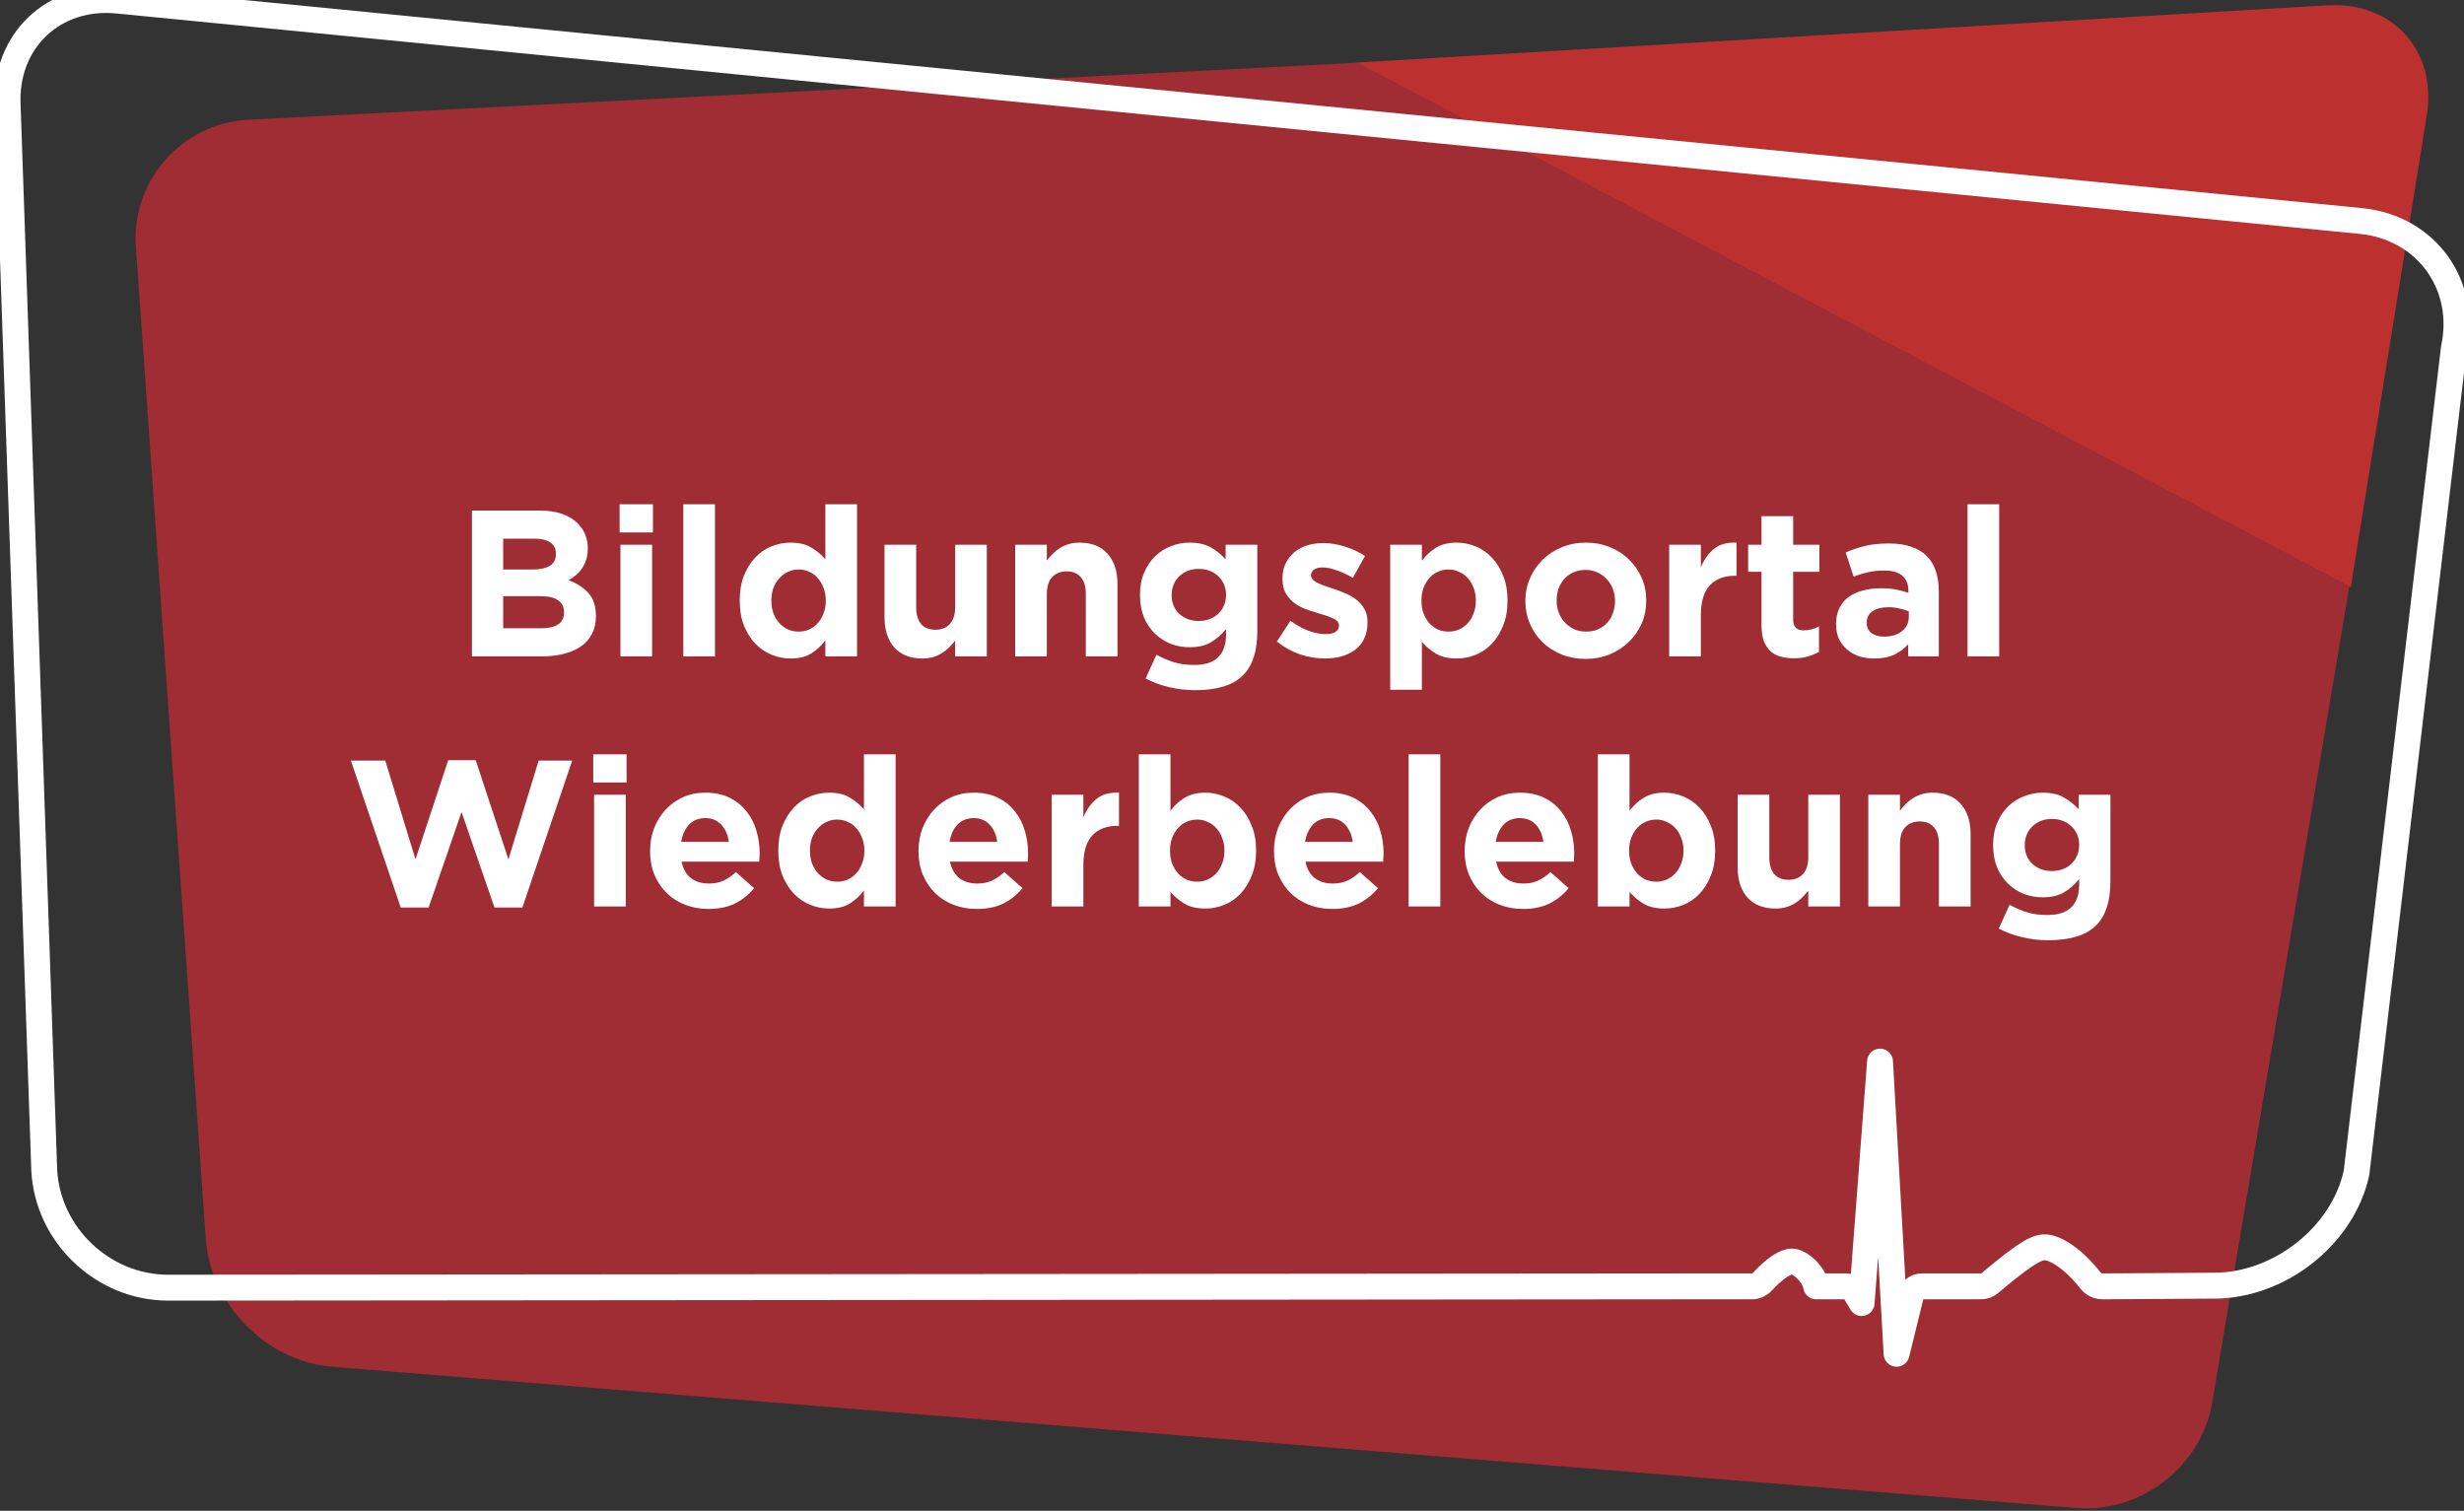
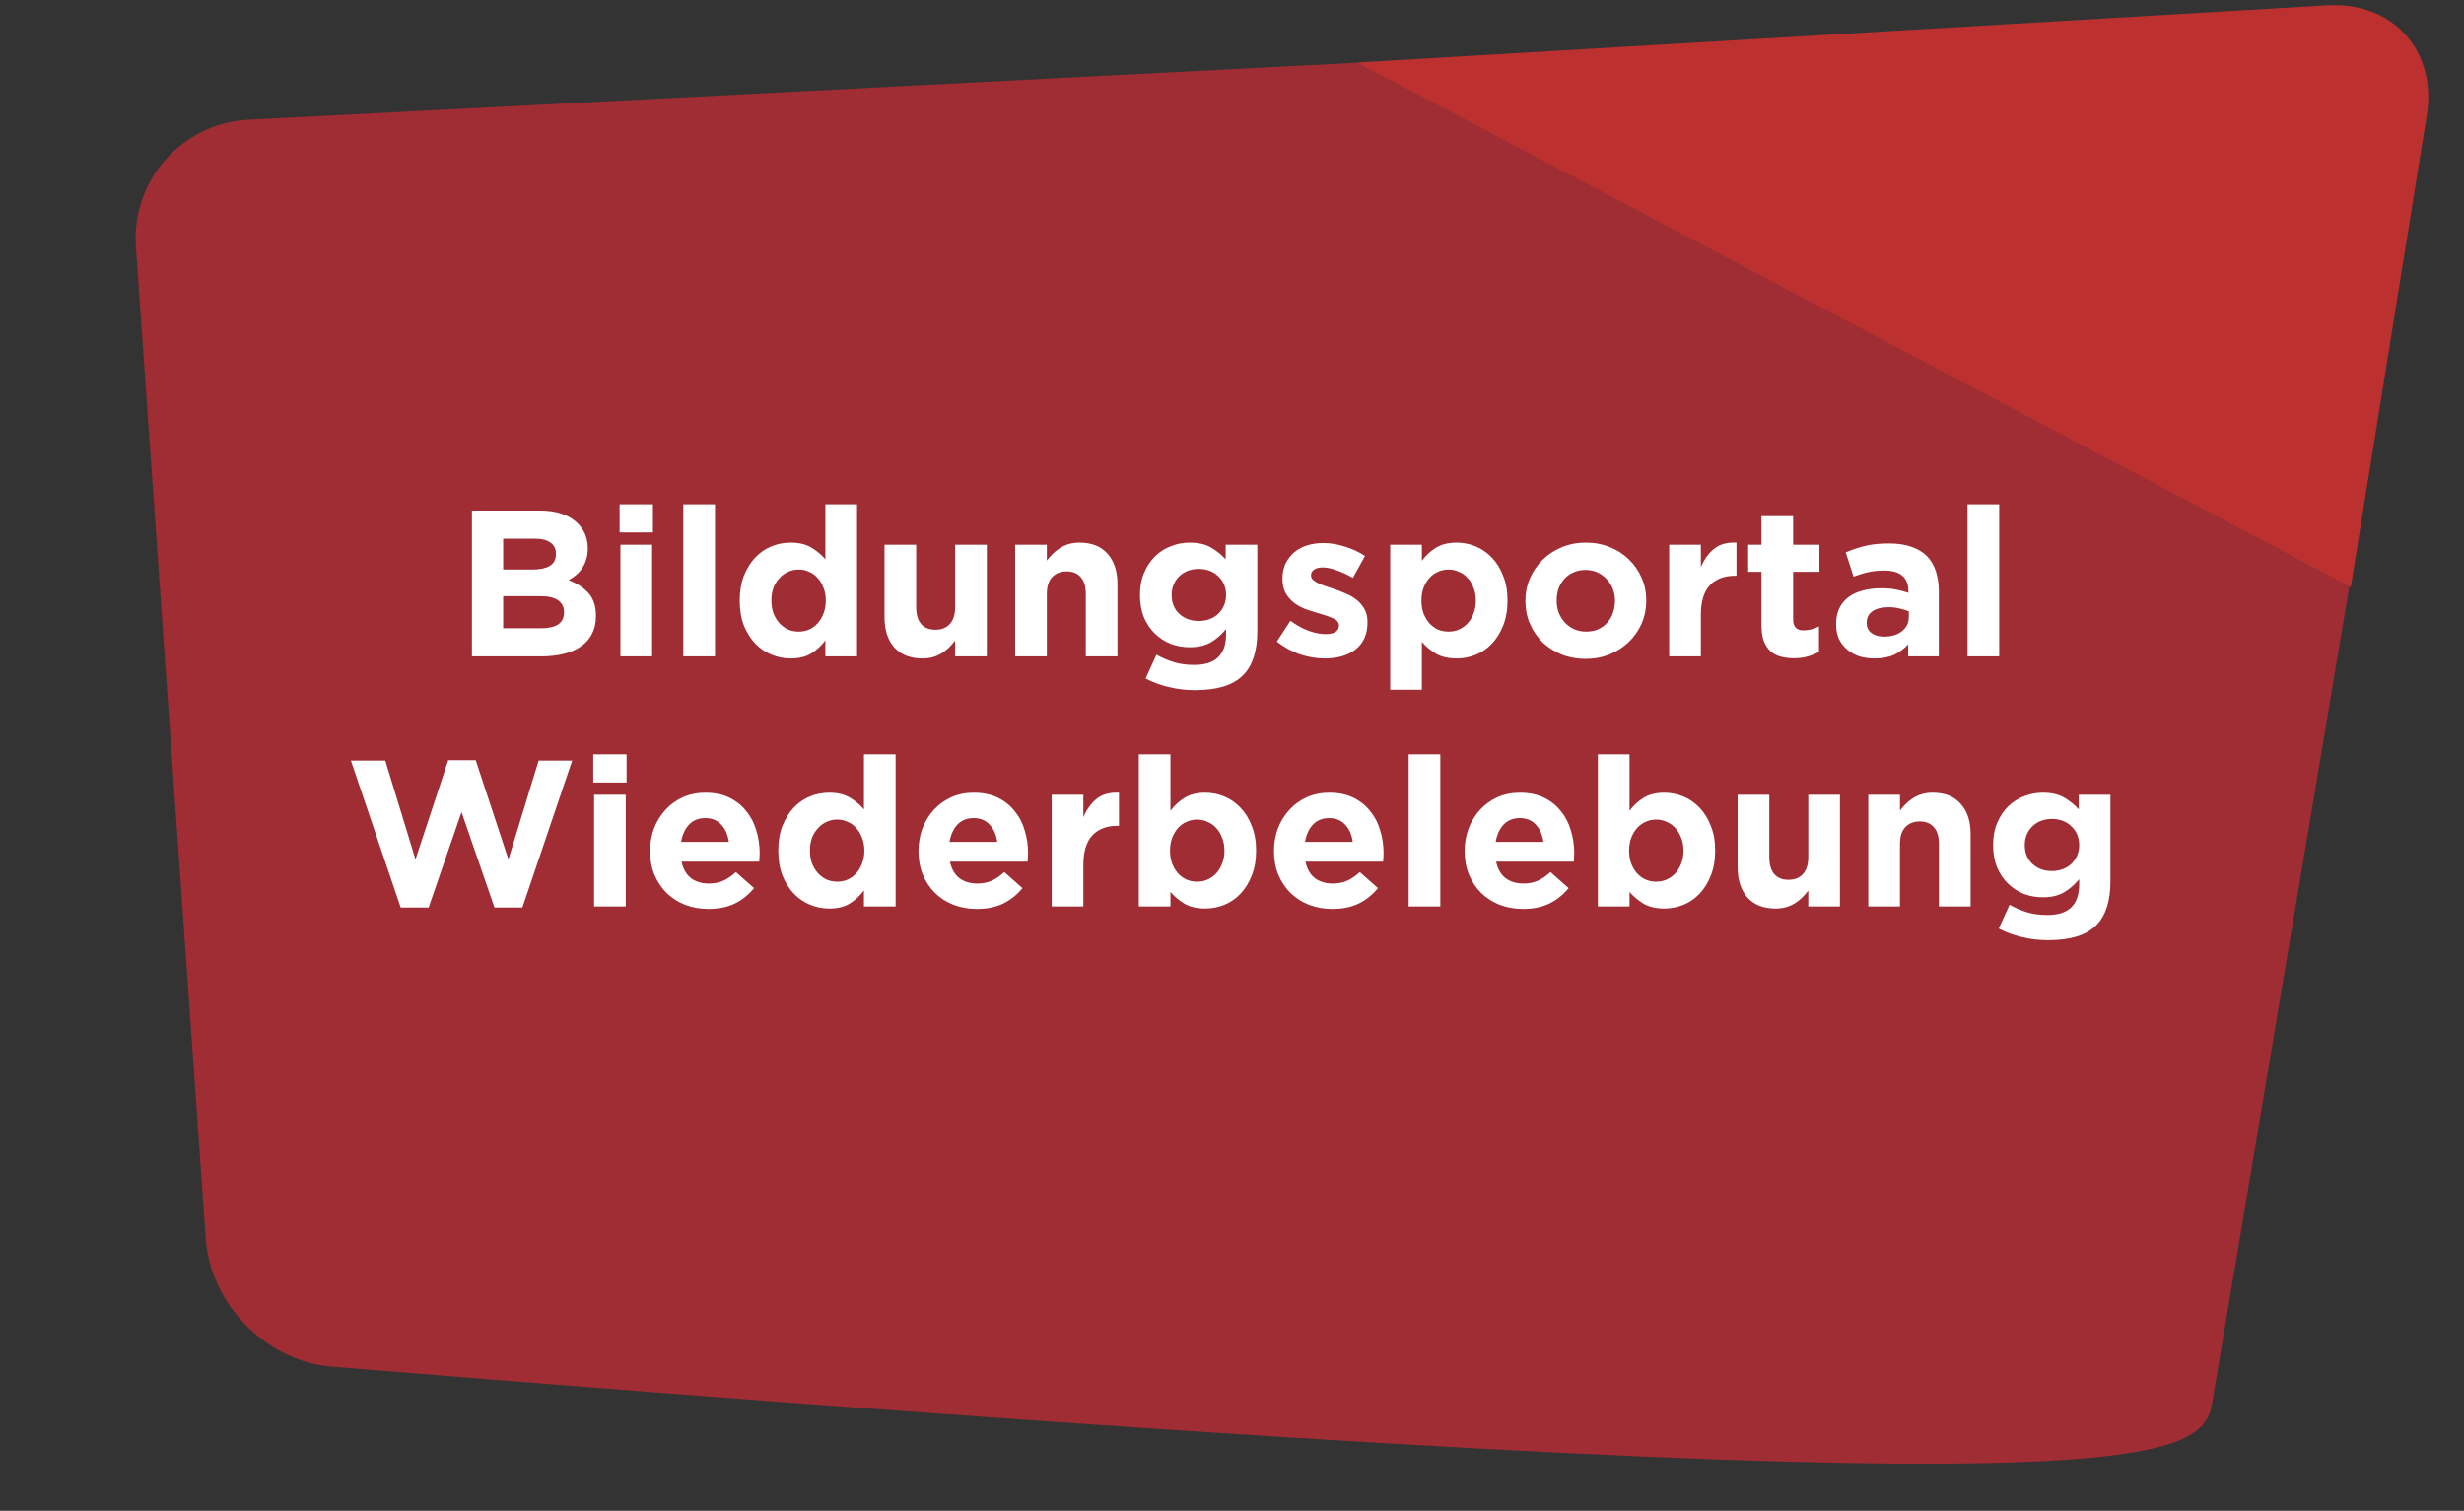
<svg xmlns="http://www.w3.org/2000/svg" width="473" height="290" viewBox="0 0 473 290" fill="none">
  <rect x="0" y="0" width="473" height="290" fill="#333333" stroke="none" />
  <g clip-path="url(#clip0_140_2427)">
    <g opacity="0.8">
-       <path d="M260.507 12.042L47.502 22.995C34.952 23.738 25.358 34.517 26.066 47.067L39.481 237.509C40.196 250.059 50.922 261.175 63.437 262.325L398.347 289.452C410.868 290.608 422.663 281.484 424.696 269.079L450.986 112.582L260.507 12.042Z" fill="#BC2A35" />
+       <path d="M260.507 12.042L47.502 22.995C34.952 23.738 25.358 34.517 26.066 47.067L39.481 237.509C40.196 250.059 50.922 261.175 63.437 262.325C410.868 290.608 422.663 281.484 424.696 269.079L450.986 112.582L260.507 12.042Z" fill="#BC2A35" />
    </g>
    <g opacity="0.8">
      <path d="M451.259 112.733L465.853 22.153C467.851 9.742 459.302 0.276 446.752 1.019L260.432 12.007" fill="#DE302E" />
    </g>
-     <path d="M330.127 246.923H336.329C337.067 246.923 337.775 246.615 338.275 246.069C340.667 243.473 342.706 242.155 343.989 242.155C345.464 242.155 348.171 244.426 348.641 246.923H354.431C355.064 246.923 355.651 247.254 355.976 247.8L357.364 250.123L360.9 203.779L364.077 259.862L366.871 248.485C367.097 247.568 367.922 246.917 368.868 246.917H380.338C380.907 246.917 381.465 246.714 381.906 246.348C387.272 241.894 390.356 239.513 392.348 239.426C394.619 239.321 398.324 241.981 401.256 245.756C401.826 246.488 402.691 246.923 403.614 246.923L425.026 246.79C437.495 246.79 449.731 237.3 452.368 225.116L471.051 66.865C473.681 54.675 465.766 43.745 453.367 42.438L22.732 0.125C10.333 -1.176 0.815 7.86 1.477 20.306L8.492 224.634C9.149 237.085 19.794 247.173 32.262 247.173L330.127 246.917V246.923Z" stroke="white" stroke-width="4.97" stroke-linecap="round" stroke-linejoin="round" />
    <path d="M103.914 120.6C105.274 120.6 106.341 120.36 107.114 119.88C107.888 119.373 108.274 118.6 108.274 117.56V117.48C108.274 116.547 107.914 115.813 107.194 115.28C106.474 114.72 105.314 114.44 103.714 114.44H96.594V120.6H103.914ZM102.274 109.32C103.634 109.32 104.714 109.093 105.514 108.64C106.314 108.16 106.714 107.4 106.714 106.36V106.28C106.714 105.347 106.368 104.64 105.674 104.16C104.981 103.653 103.981 103.4 102.674 103.4H96.594V109.32H102.274ZM90.594 98H103.594C106.821 98 109.261 98.827 110.914 100.48C112.194 101.76 112.834 103.347 112.834 105.24V105.32C112.834 106.12 112.728 106.827 112.514 107.44C112.328 108.053 112.061 108.613 111.714 109.12C111.394 109.6 111.008 110.027 110.554 110.4C110.128 110.773 109.661 111.093 109.154 111.36C110.781 111.973 112.061 112.813 112.994 113.88C113.928 114.92 114.394 116.373 114.394 118.24V118.32C114.394 119.6 114.141 120.72 113.634 121.68C113.154 122.64 112.448 123.44 111.514 124.08C110.608 124.72 109.501 125.2 108.194 125.52C106.914 125.84 105.488 126 103.914 126H90.594V98ZM119.102 104.56H125.182V126H119.102V104.56ZM118.942 96.8H125.342V102.2H118.942V96.8ZM131.172 96.8H137.252V126H131.172V96.8ZM153.322 121.24C154.042 121.24 154.709 121.107 155.322 120.84C155.962 120.547 156.509 120.147 156.962 119.64C157.442 119.107 157.816 118.48 158.082 117.76C158.376 117.013 158.522 116.2 158.522 115.32V115.24C158.522 114.36 158.376 113.56 158.082 112.84C157.816 112.093 157.442 111.467 156.962 110.96C156.509 110.427 155.962 110.027 155.322 109.76C154.709 109.467 154.042 109.32 153.322 109.32C152.602 109.32 151.922 109.467 151.282 109.76C150.669 110.027 150.122 110.427 149.642 110.96C149.162 111.467 148.776 112.08 148.482 112.8C148.216 113.52 148.082 114.333 148.082 115.24V115.32C148.082 116.2 148.216 117.013 148.482 117.76C148.776 118.48 149.162 119.107 149.642 119.64C150.122 120.147 150.669 120.547 151.282 120.84C151.922 121.107 152.602 121.24 153.322 121.24ZM151.762 126.4C150.509 126.4 149.296 126.16 148.122 125.68C146.949 125.2 145.909 124.493 145.002 123.56C144.096 122.6 143.362 121.44 142.802 120.08C142.269 118.693 142.002 117.107 142.002 115.32V115.24C142.002 113.453 142.269 111.88 142.802 110.52C143.362 109.133 144.082 107.973 144.962 107.04C145.869 106.08 146.909 105.36 148.082 104.88C149.256 104.4 150.482 104.16 151.762 104.16C153.389 104.16 154.722 104.48 155.762 105.12C156.829 105.76 157.722 106.507 158.442 107.36V96.8H164.522V126H158.442V122.92C157.696 123.933 156.789 124.773 155.722 125.44C154.682 126.08 153.362 126.4 151.762 126.4ZM177.074 126.4C174.754 126.4 172.954 125.693 171.674 124.28C170.421 122.867 169.794 120.92 169.794 118.44V104.56H175.874V116.52C175.874 117.96 176.194 119.053 176.834 119.8C177.474 120.52 178.381 120.88 179.554 120.88C180.728 120.88 181.648 120.52 182.314 119.8C183.008 119.053 183.354 117.96 183.354 116.52V104.56H189.434V126H183.354V122.96C183.008 123.413 182.621 123.853 182.194 124.28C181.794 124.68 181.341 125.04 180.834 125.36C180.328 125.68 179.768 125.933 179.154 126.12C178.541 126.307 177.848 126.4 177.074 126.4ZM194.876 104.56H200.956V107.6C201.303 107.147 201.676 106.72 202.076 106.32C202.503 105.893 202.97 105.52 203.476 105.2C203.983 104.88 204.543 104.627 205.156 104.44C205.77 104.253 206.463 104.16 207.236 104.16C209.556 104.16 211.343 104.867 212.596 106.28C213.876 107.693 214.516 109.64 214.516 112.12V126H208.436V114.04C208.436 112.6 208.116 111.52 207.476 110.8C206.836 110.053 205.93 109.68 204.756 109.68C203.583 109.68 202.65 110.053 201.956 110.8C201.29 111.52 200.956 112.6 200.956 114.04V126H194.876V104.56ZM230.118 119.2C230.865 119.2 231.558 119.08 232.198 118.84C232.838 118.6 233.385 118.267 233.838 117.84C234.318 117.387 234.691 116.853 234.958 116.24C235.225 115.627 235.358 114.96 235.358 114.24V114.16C235.358 113.44 235.225 112.773 234.958 112.16C234.691 111.547 234.318 111.027 233.838 110.6C233.385 110.147 232.838 109.8 232.198 109.56C231.558 109.32 230.865 109.2 230.118 109.2C229.371 109.2 228.678 109.32 228.038 109.56C227.425 109.8 226.878 110.147 226.398 110.6C225.945 111.027 225.585 111.547 225.318 112.16C225.051 112.773 224.918 113.44 224.918 114.16V114.24C224.918 115.733 225.411 116.933 226.398 117.84C227.385 118.747 228.625 119.2 230.118 119.2ZM229.398 132.48C227.638 132.48 225.958 132.28 224.358 131.88C222.758 131.507 221.278 130.96 219.918 130.24L221.998 125.68C223.118 126.293 224.238 126.773 225.358 127.12C226.505 127.467 227.798 127.64 229.238 127.64C231.318 127.64 232.851 127.147 233.838 126.16C234.851 125.173 235.358 123.72 235.358 121.8V120.76C234.451 121.853 233.465 122.707 232.398 123.32C231.331 123.933 229.985 124.24 228.358 124.24C227.105 124.24 225.905 124.027 224.758 123.6C223.611 123.147 222.598 122.493 221.718 121.64C220.838 120.787 220.131 119.747 219.598 118.52C219.091 117.267 218.838 115.84 218.838 114.24V114.16C218.838 112.56 219.105 111.147 219.638 109.92C220.171 108.667 220.878 107.613 221.758 106.76C222.638 105.907 223.651 105.267 224.798 104.84C225.945 104.387 227.131 104.16 228.358 104.16C230.011 104.16 231.371 104.467 232.438 105.08C233.505 105.693 234.451 106.453 235.278 107.36V104.56H241.358V121.16C241.358 124.973 240.451 127.787 238.638 129.6C237.625 130.613 236.345 131.347 234.798 131.8C233.278 132.253 231.478 132.48 229.398 132.48ZM254.31 126.4C252.79 126.4 251.23 126.147 249.63 125.64C248.057 125.107 246.55 124.28 245.11 123.16L247.71 119.16C248.884 120.013 250.044 120.653 251.19 121.08C252.364 121.507 253.457 121.72 254.47 121.72C255.35 121.72 255.99 121.573 256.39 121.28C256.817 120.987 257.03 120.6 257.03 120.12V120.04C257.03 119.72 256.91 119.44 256.67 119.2C256.43 118.96 256.097 118.76 255.67 118.6C255.27 118.413 254.804 118.24 254.27 118.08C253.737 117.92 253.177 117.747 252.59 117.56C251.844 117.347 251.084 117.093 250.31 116.8C249.564 116.48 248.884 116.08 248.27 115.6C247.657 115.093 247.15 114.48 246.75 113.76C246.377 113.04 246.19 112.16 246.19 111.12V111.04C246.19 109.947 246.39 108.987 246.79 108.16C247.217 107.307 247.777 106.587 248.47 106C249.19 105.413 250.017 104.973 250.95 104.68C251.91 104.387 252.937 104.24 254.03 104.24C255.39 104.24 256.764 104.467 258.15 104.92C259.564 105.347 260.857 105.947 262.03 106.72L259.71 110.92C258.644 110.307 257.604 109.827 256.59 109.48C255.577 109.107 254.684 108.92 253.91 108.92C253.164 108.92 252.604 109.067 252.23 109.36C251.857 109.627 251.67 109.973 251.67 110.4V110.48C251.67 110.773 251.79 111.04 252.03 111.28C252.27 111.493 252.59 111.707 252.99 111.92C253.39 112.107 253.844 112.293 254.35 112.48C254.884 112.667 255.444 112.853 256.03 113.04C256.777 113.28 257.537 113.573 258.31 113.92C259.084 114.24 259.777 114.64 260.39 115.12C261.004 115.6 261.51 116.187 261.91 116.88C262.31 117.573 262.51 118.413 262.51 119.4V119.48C262.51 120.68 262.297 121.72 261.87 122.6C261.47 123.453 260.897 124.16 260.15 124.72C259.404 125.28 258.524 125.707 257.51 126C256.524 126.267 255.457 126.4 254.31 126.4ZM278.068 121.24C278.788 121.24 279.455 121.107 280.068 120.84C280.708 120.547 281.268 120.147 281.748 119.64C282.228 119.107 282.602 118.48 282.868 117.76C283.162 117.04 283.308 116.227 283.308 115.32V115.24C283.308 114.36 283.162 113.56 282.868 112.84C282.602 112.093 282.228 111.467 281.748 110.96C281.268 110.427 280.708 110.027 280.068 109.76C279.455 109.467 278.788 109.32 278.068 109.32C277.348 109.32 276.668 109.467 276.028 109.76C275.415 110.027 274.868 110.427 274.388 110.96C273.935 111.467 273.562 112.093 273.268 112.84C273.002 113.56 272.868 114.36 272.868 115.24V115.32C272.868 116.2 273.002 117.013 273.268 117.76C273.562 118.48 273.935 119.107 274.388 119.64C274.868 120.147 275.415 120.547 276.028 120.84C276.668 121.107 277.348 121.24 278.068 121.24ZM266.868 104.56H272.948V107.64C273.695 106.627 274.588 105.8 275.628 105.16C276.695 104.493 278.028 104.16 279.628 104.16C280.882 104.16 282.095 104.4 283.268 104.88C284.442 105.36 285.482 106.08 286.388 107.04C287.295 107.973 288.015 109.133 288.548 110.52C289.108 111.88 289.388 113.453 289.388 115.24V115.32C289.388 117.107 289.108 118.693 288.548 120.08C288.015 121.44 287.295 122.6 286.388 123.56C285.508 124.493 284.482 125.2 283.308 125.68C282.135 126.16 280.908 126.4 279.628 126.4C278.002 126.4 276.655 126.08 275.588 125.44C274.548 124.8 273.668 124.053 272.948 123.2V132.4H266.868V104.56ZM304.461 121.24C305.341 121.24 306.114 121.093 306.781 120.8C307.474 120.48 308.061 120.053 308.541 119.52C309.021 118.987 309.381 118.373 309.621 117.68C309.887 116.96 310.021 116.2 310.021 115.4V115.32C310.021 114.52 309.887 113.773 309.621 113.08C309.354 112.36 308.967 111.733 308.461 111.2C307.954 110.64 307.354 110.2 306.661 109.88C305.967 109.56 305.207 109.4 304.381 109.4C303.501 109.4 302.714 109.56 302.021 109.88C301.354 110.173 300.781 110.587 300.301 111.12C299.821 111.653 299.447 112.28 299.181 113C298.941 113.693 298.821 114.44 298.821 115.24V115.32C298.821 116.12 298.954 116.88 299.221 117.6C299.487 118.293 299.874 118.92 300.381 119.48C300.887 120.013 301.474 120.44 302.141 120.76C302.834 121.08 303.607 121.24 304.461 121.24ZM304.381 126.48C302.727 126.48 301.194 126.2 299.781 125.64C298.367 125.053 297.141 124.267 296.101 123.28C295.087 122.267 294.287 121.093 293.701 119.76C293.114 118.4 292.821 116.947 292.821 115.4V115.32C292.821 113.773 293.114 112.333 293.701 111C294.287 109.64 295.101 108.453 296.141 107.44C297.181 106.427 298.407 105.627 299.821 105.04C301.234 104.453 302.781 104.16 304.461 104.16C306.114 104.16 307.647 104.453 309.061 105.04C310.474 105.6 311.687 106.387 312.701 107.4C313.741 108.387 314.554 109.56 315.141 110.92C315.727 112.253 316.021 113.693 316.021 115.24V115.32C316.021 116.867 315.727 118.32 315.141 119.68C314.554 121.013 313.741 122.187 312.701 123.2C311.661 124.213 310.434 125.013 309.021 125.6C307.607 126.187 306.061 126.48 304.381 126.48ZM320.423 104.56H326.503V108.88C327.116 107.413 327.956 106.24 329.023 105.36C330.09 104.48 331.53 104.08 333.343 104.16V110.52H333.023C330.996 110.52 329.396 111.133 328.223 112.36C327.076 113.587 326.503 115.493 326.503 118.08V126H320.423V104.56ZM344.382 126.36C343.449 126.36 342.595 126.253 341.822 126.04C341.075 125.853 340.422 125.507 339.862 125C339.329 124.493 338.902 123.84 338.582 123.04C338.289 122.213 338.142 121.173 338.142 119.92V109.76H335.582V104.56H338.142V99.08H344.222V104.56H349.262V109.76H344.222V118.92C344.222 120.307 344.875 121 346.182 121C347.249 121 348.249 120.747 349.182 120.24V125.12C348.542 125.493 347.835 125.787 347.062 126C346.289 126.24 345.395 126.36 344.382 126.36ZM361.663 122.2C363.103 122.2 364.25 121.853 365.103 121.16C365.983 120.467 366.423 119.56 366.423 118.44V117.36C365.89 117.12 365.29 116.933 364.623 116.8C363.983 116.64 363.29 116.56 362.543 116.56C361.237 116.56 360.21 116.813 359.463 117.32C358.717 117.827 358.343 118.56 358.343 119.52V119.6C358.343 120.427 358.65 121.067 359.263 121.52C359.877 121.973 360.677 122.2 361.663 122.2ZM359.823 126.4C358.81 126.4 357.85 126.267 356.943 126C356.063 125.707 355.29 125.28 354.623 124.72C353.957 124.16 353.423 123.48 353.023 122.68C352.65 121.853 352.463 120.907 352.463 119.84V119.76C352.463 118.587 352.677 117.573 353.103 116.72C353.53 115.867 354.117 115.16 354.863 114.6C355.637 114.04 356.543 113.627 357.583 113.36C358.65 113.067 359.823 112.92 361.103 112.92C362.197 112.92 363.143 113 363.943 113.16C364.77 113.32 365.57 113.533 366.343 113.8V113.44C366.343 112.16 365.957 111.187 365.183 110.52C364.41 109.853 363.263 109.52 361.743 109.52C360.57 109.52 359.53 109.627 358.623 109.84C357.743 110.027 356.81 110.307 355.823 110.68L354.303 106.04C355.477 105.533 356.703 105.12 357.983 104.8C359.263 104.48 360.81 104.32 362.623 104.32C364.303 104.32 365.73 104.533 366.903 104.96C368.103 105.36 369.09 105.947 369.863 106.72C370.663 107.52 371.25 108.507 371.623 109.68C371.997 110.827 372.183 112.12 372.183 113.56V126H366.303V123.68C365.557 124.507 364.663 125.173 363.623 125.68C362.583 126.16 361.317 126.4 359.823 126.4ZM377.695 96.8H383.775V126H377.695V96.8ZM67.36 146H73.96L79.76 164.96L86.04 145.92H91.32L97.6 164.96L103.4 146H109.84L100.28 174.2H94.92L88.6 155.88L82.28 174.2H76.92L67.36 146ZM114.043 152.56H120.123V174H114.043V152.56ZM113.883 144.8H120.283V150.2H113.883V144.8ZM139.913 161.6C139.727 160.24 139.247 159.147 138.473 158.32C137.7 157.467 136.673 157.04 135.393 157.04C134.113 157.04 133.073 157.453 132.273 158.28C131.5 159.107 130.993 160.213 130.753 161.6H139.913ZM135.993 174.48C134.393 174.48 132.9 174.213 131.513 173.68C130.153 173.147 128.967 172.387 127.953 171.4C126.967 170.413 126.193 169.253 125.633 167.92C125.073 166.56 124.793 165.053 124.793 163.4V163.32C124.793 161.8 125.047 160.36 125.553 159C126.087 157.64 126.82 156.453 127.753 155.44C128.687 154.427 129.793 153.627 131.073 153.04C132.38 152.453 133.82 152.16 135.393 152.16C137.18 152.16 138.727 152.48 140.033 153.12C141.34 153.76 142.42 154.627 143.273 155.72C144.153 156.787 144.793 158.027 145.193 159.44C145.62 160.827 145.833 162.28 145.833 163.8C145.833 164.04 145.82 164.293 145.793 164.56C145.793 164.827 145.78 165.107 145.753 165.4H130.833C131.127 166.787 131.727 167.84 132.633 168.56C133.567 169.253 134.713 169.6 136.073 169.6C137.087 169.6 137.993 169.427 138.793 169.08C139.593 168.733 140.42 168.173 141.273 167.4L144.753 170.48C143.74 171.733 142.513 172.72 141.073 173.44C139.633 174.133 137.94 174.48 135.993 174.48ZM160.725 169.24C161.445 169.24 162.111 169.107 162.725 168.84C163.365 168.547 163.911 168.147 164.365 167.64C164.845 167.107 165.218 166.48 165.485 165.76C165.778 165.013 165.925 164.2 165.925 163.32V163.24C165.925 162.36 165.778 161.56 165.485 160.84C165.218 160.093 164.845 159.467 164.365 158.96C163.911 158.427 163.365 158.027 162.725 157.76C162.111 157.467 161.445 157.32 160.725 157.32C160.005 157.32 159.325 157.467 158.685 157.76C158.071 158.027 157.525 158.427 157.045 158.96C156.565 159.467 156.178 160.08 155.885 160.8C155.618 161.52 155.485 162.333 155.485 163.24V163.32C155.485 164.2 155.618 165.013 155.885 165.76C156.178 166.48 156.565 167.107 157.045 167.64C157.525 168.147 158.071 168.547 158.685 168.84C159.325 169.107 160.005 169.24 160.725 169.24ZM159.165 174.4C157.911 174.4 156.698 174.16 155.525 173.68C154.351 173.2 153.311 172.493 152.405 171.56C151.498 170.6 150.765 169.44 150.205 168.08C149.671 166.693 149.405 165.107 149.405 163.32V163.24C149.405 161.453 149.671 159.88 150.205 158.52C150.765 157.133 151.485 155.973 152.365 155.04C153.271 154.08 154.311 153.36 155.485 152.88C156.658 152.4 157.885 152.16 159.165 152.16C160.791 152.16 162.125 152.48 163.165 153.12C164.231 153.76 165.125 154.507 165.845 155.36V144.8H171.925V174H165.845V170.92C165.098 171.933 164.191 172.773 163.125 173.44C162.085 174.08 160.765 174.4 159.165 174.4ZM191.437 161.6C191.25 160.24 190.77 159.147 189.997 158.32C189.223 157.467 188.197 157.04 186.917 157.04C185.637 157.04 184.597 157.453 183.797 158.28C183.023 159.107 182.517 160.213 182.277 161.6H191.437ZM187.517 174.48C185.917 174.48 184.423 174.213 183.037 173.68C181.677 173.147 180.49 172.387 179.477 171.4C178.49 170.413 177.717 169.253 177.157 167.92C176.597 166.56 176.317 165.053 176.317 163.4V163.32C176.317 161.8 176.57 160.36 177.077 159C177.61 157.64 178.343 156.453 179.277 155.44C180.21 154.427 181.317 153.627 182.597 153.04C183.903 152.453 185.343 152.16 186.917 152.16C188.703 152.16 190.25 152.48 191.557 153.12C192.863 153.76 193.943 154.627 194.797 155.72C195.677 156.787 196.317 158.027 196.717 159.44C197.143 160.827 197.357 162.28 197.357 163.8C197.357 164.04 197.343 164.293 197.317 164.56C197.317 164.827 197.303 165.107 197.277 165.4H182.357C182.65 166.787 183.25 167.84 184.157 168.56C185.09 169.253 186.237 169.6 187.597 169.6C188.61 169.6 189.517 169.427 190.317 169.08C191.117 168.733 191.943 168.173 192.797 167.4L196.277 170.48C195.263 171.733 194.037 172.72 192.597 173.44C191.157 174.133 189.463 174.48 187.517 174.48ZM201.888 152.56H207.968V156.88C208.581 155.413 209.421 154.24 210.488 153.36C211.555 152.48 212.995 152.08 214.808 152.16V158.52H214.488C212.461 158.52 210.861 159.133 209.688 160.36C208.541 161.587 207.968 163.493 207.968 166.08V174H201.888V152.56ZM229.807 169.24C230.527 169.24 231.193 169.107 231.807 168.84C232.447 168.547 233.007 168.147 233.487 167.64C233.967 167.107 234.34 166.48 234.607 165.76C234.9 165.04 235.047 164.227 235.047 163.32V163.24C235.047 162.36 234.9 161.56 234.607 160.84C234.34 160.093 233.967 159.467 233.487 158.96C233.007 158.427 232.447 158.027 231.807 157.76C231.193 157.467 230.527 157.32 229.807 157.32C229.087 157.32 228.407 157.467 227.767 157.76C227.153 158.027 226.607 158.427 226.127 158.96C225.673 159.467 225.3 160.093 225.007 160.84C224.74 161.56 224.607 162.36 224.607 163.24V163.32C224.607 164.2 224.74 165.013 225.007 165.76C225.3 166.48 225.673 167.107 226.127 167.64C226.607 168.147 227.153 168.547 227.767 168.84C228.407 169.107 229.087 169.24 229.807 169.24ZM231.367 174.4C229.74 174.4 228.393 174.08 227.327 173.44C226.287 172.8 225.407 172.053 224.687 171.2V174H218.607V144.8H224.687V155.64C225.433 154.627 226.327 153.8 227.367 153.16C228.433 152.493 229.767 152.16 231.367 152.16C232.62 152.16 233.833 152.4 235.007 152.88C236.18 153.36 237.22 154.08 238.127 155.04C239.033 155.973 239.753 157.133 240.287 158.52C240.847 159.88 241.127 161.453 241.127 163.24V163.32C241.127 165.107 240.847 166.693 240.287 168.08C239.753 169.44 239.033 170.6 238.127 171.56C237.247 172.493 236.22 173.2 235.047 173.68C233.873 174.16 232.647 174.4 231.367 174.4ZM259.679 161.6C259.492 160.24 259.012 159.147 258.239 158.32C257.466 157.467 256.439 157.04 255.159 157.04C253.879 157.04 252.839 157.453 252.039 158.28C251.266 159.107 250.759 160.213 250.519 161.6H259.679ZM255.759 174.48C254.159 174.48 252.666 174.213 251.279 173.68C249.919 173.147 248.732 172.387 247.719 171.4C246.732 170.413 245.959 169.253 245.399 167.92C244.839 166.56 244.559 165.053 244.559 163.4V163.32C244.559 161.8 244.812 160.36 245.319 159C245.852 157.64 246.586 156.453 247.519 155.44C248.452 154.427 249.559 153.627 250.839 153.04C252.146 152.453 253.586 152.16 255.159 152.16C256.946 152.16 258.492 152.48 259.799 153.12C261.106 153.76 262.186 154.627 263.039 155.72C263.919 156.787 264.559 158.027 264.959 159.44C265.386 160.827 265.599 162.28 265.599 163.8C265.599 164.04 265.586 164.293 265.559 164.56C265.559 164.827 265.546 165.107 265.519 165.4H250.599C250.892 166.787 251.492 167.84 252.399 168.56C253.332 169.253 254.479 169.6 255.839 169.6C256.852 169.6 257.759 169.427 258.559 169.08C259.359 168.733 260.186 168.173 261.039 167.4L264.519 170.48C263.506 171.733 262.279 172.72 260.839 173.44C259.399 174.133 257.706 174.48 255.759 174.48ZM270.41 144.8H276.49V174H270.41V144.8ZM296.28 161.6C296.094 160.24 295.614 159.147 294.84 158.32C294.067 157.467 293.04 157.04 291.76 157.04C290.48 157.04 289.44 157.453 288.64 158.28C287.867 159.107 287.36 160.213 287.12 161.6H296.28ZM292.36 174.48C290.76 174.48 289.267 174.213 287.88 173.68C286.52 173.147 285.334 172.387 284.32 171.4C283.334 170.413 282.56 169.253 282 167.92C281.44 166.56 281.16 165.053 281.16 163.4V163.32C281.16 161.8 281.414 160.36 281.92 159C282.454 157.64 283.187 156.453 284.12 155.44C285.054 154.427 286.16 153.627 287.44 153.04C288.747 152.453 290.187 152.16 291.76 152.16C293.547 152.16 295.094 152.48 296.4 153.12C297.707 153.76 298.787 154.627 299.64 155.72C300.52 156.787 301.16 158.027 301.56 159.44C301.987 160.827 302.2 162.28 302.2 163.8C302.2 164.04 302.187 164.293 302.16 164.56C302.16 164.827 302.147 165.107 302.12 165.4H287.2C287.494 166.787 288.094 167.84 289 168.56C289.934 169.253 291.08 169.6 292.44 169.6C293.454 169.6 294.36 169.427 295.16 169.08C295.96 168.733 296.787 168.173 297.64 167.4L301.12 170.48C300.107 171.733 298.88 172.72 297.44 173.44C296 174.133 294.307 174.48 292.36 174.48ZM317.932 169.24C318.652 169.24 319.318 169.107 319.932 168.84C320.572 168.547 321.132 168.147 321.612 167.64C322.092 167.107 322.465 166.48 322.732 165.76C323.025 165.04 323.172 164.227 323.172 163.32V163.24C323.172 162.36 323.025 161.56 322.732 160.84C322.465 160.093 322.092 159.467 321.612 158.96C321.132 158.427 320.572 158.027 319.932 157.76C319.318 157.467 318.652 157.32 317.932 157.32C317.212 157.32 316.532 157.467 315.892 157.76C315.278 158.027 314.732 158.427 314.252 158.96C313.798 159.467 313.425 160.093 313.132 160.84C312.865 161.56 312.732 162.36 312.732 163.24V163.32C312.732 164.2 312.865 165.013 313.132 165.76C313.425 166.48 313.798 167.107 314.252 167.64C314.732 168.147 315.278 168.547 315.892 168.84C316.532 169.107 317.212 169.24 317.932 169.24ZM319.492 174.4C317.865 174.4 316.518 174.08 315.452 173.44C314.412 172.8 313.532 172.053 312.812 171.2V174H306.732V144.8H312.812V155.64C313.558 154.627 314.452 153.8 315.492 153.16C316.558 152.493 317.892 152.16 319.492 152.16C320.745 152.16 321.958 152.4 323.132 152.88C324.305 153.36 325.345 154.08 326.252 155.04C327.158 155.973 327.878 157.133 328.412 158.52C328.972 159.88 329.252 161.453 329.252 163.24V163.32C329.252 165.107 328.972 166.693 328.412 168.08C327.878 169.44 327.158 170.6 326.252 171.56C325.372 172.493 324.345 173.2 323.172 173.68C321.998 174.16 320.772 174.4 319.492 174.4ZM340.844 174.4C338.524 174.4 336.724 173.693 335.444 172.28C334.191 170.867 333.564 168.92 333.564 166.44V152.56H339.644V164.52C339.644 165.96 339.964 167.053 340.604 167.8C341.244 168.52 342.151 168.88 343.324 168.88C344.497 168.88 345.417 168.52 346.084 167.8C346.777 167.053 347.124 165.96 347.124 164.52V152.56H353.204V174H347.124V170.96C346.777 171.413 346.391 171.853 345.964 172.28C345.564 172.68 345.111 173.04 344.604 173.36C344.097 173.68 343.537 173.933 342.924 174.12C342.311 174.307 341.617 174.4 340.844 174.4ZM358.646 152.56H364.726V155.6C365.072 155.147 365.446 154.72 365.846 154.32C366.272 153.893 366.739 153.52 367.246 153.2C367.752 152.88 368.312 152.627 368.926 152.44C369.539 152.253 370.232 152.16 371.006 152.16C373.326 152.16 375.112 152.867 376.366 154.28C377.646 155.693 378.286 157.64 378.286 160.12V174H372.206V162.04C372.206 160.6 371.886 159.52 371.246 158.8C370.606 158.053 369.699 157.68 368.526 157.68C367.352 157.68 366.419 158.053 365.726 158.8C365.059 159.52 364.726 160.6 364.726 162.04V174H358.646V152.56ZM393.888 167.2C394.634 167.2 395.328 167.08 395.968 166.84C396.608 166.6 397.154 166.267 397.608 165.84C398.088 165.387 398.461 164.853 398.728 164.24C398.994 163.627 399.128 162.96 399.128 162.24V162.16C399.128 161.44 398.994 160.773 398.728 160.16C398.461 159.547 398.088 159.027 397.608 158.6C397.154 158.147 396.608 157.8 395.968 157.56C395.328 157.32 394.634 157.2 393.888 157.2C393.141 157.2 392.448 157.32 391.808 157.56C391.194 157.8 390.648 158.147 390.168 158.6C389.714 159.027 389.354 159.547 389.088 160.16C388.821 160.773 388.688 161.44 388.688 162.16V162.24C388.688 163.733 389.181 164.933 390.168 165.84C391.154 166.747 392.394 167.2 393.888 167.2ZM393.168 180.48C391.408 180.48 389.728 180.28 388.128 179.88C386.528 179.507 385.048 178.96 383.688 178.24L385.768 173.68C386.888 174.293 388.008 174.773 389.128 175.12C390.274 175.467 391.568 175.64 393.008 175.64C395.088 175.64 396.621 175.147 397.608 174.16C398.621 173.173 399.128 171.72 399.128 169.8V168.76C398.221 169.853 397.234 170.707 396.168 171.32C395.101 171.933 393.754 172.24 392.128 172.24C390.874 172.24 389.674 172.027 388.528 171.6C387.381 171.147 386.368 170.493 385.488 169.64C384.608 168.787 383.901 167.747 383.368 166.52C382.861 165.267 382.608 163.84 382.608 162.24V162.16C382.608 160.56 382.874 159.147 383.408 157.92C383.941 156.667 384.648 155.613 385.528 154.76C386.408 153.907 387.421 153.267 388.568 152.84C389.714 152.387 390.901 152.16 392.128 152.16C393.781 152.16 395.141 152.467 396.208 153.08C397.274 153.693 398.221 154.453 399.048 155.36V152.56H405.128V169.16C405.128 172.973 404.221 175.787 402.408 177.6C401.394 178.613 400.114 179.347 398.568 179.8C397.048 180.253 395.248 180.48 393.168 180.48Z" fill="white" />
  </g>
  <defs>
    <clipPath id="clip0_140_2427">
      <rect width="473" height="289.551" fill="white" />
    </clipPath>
  </defs>
</svg>